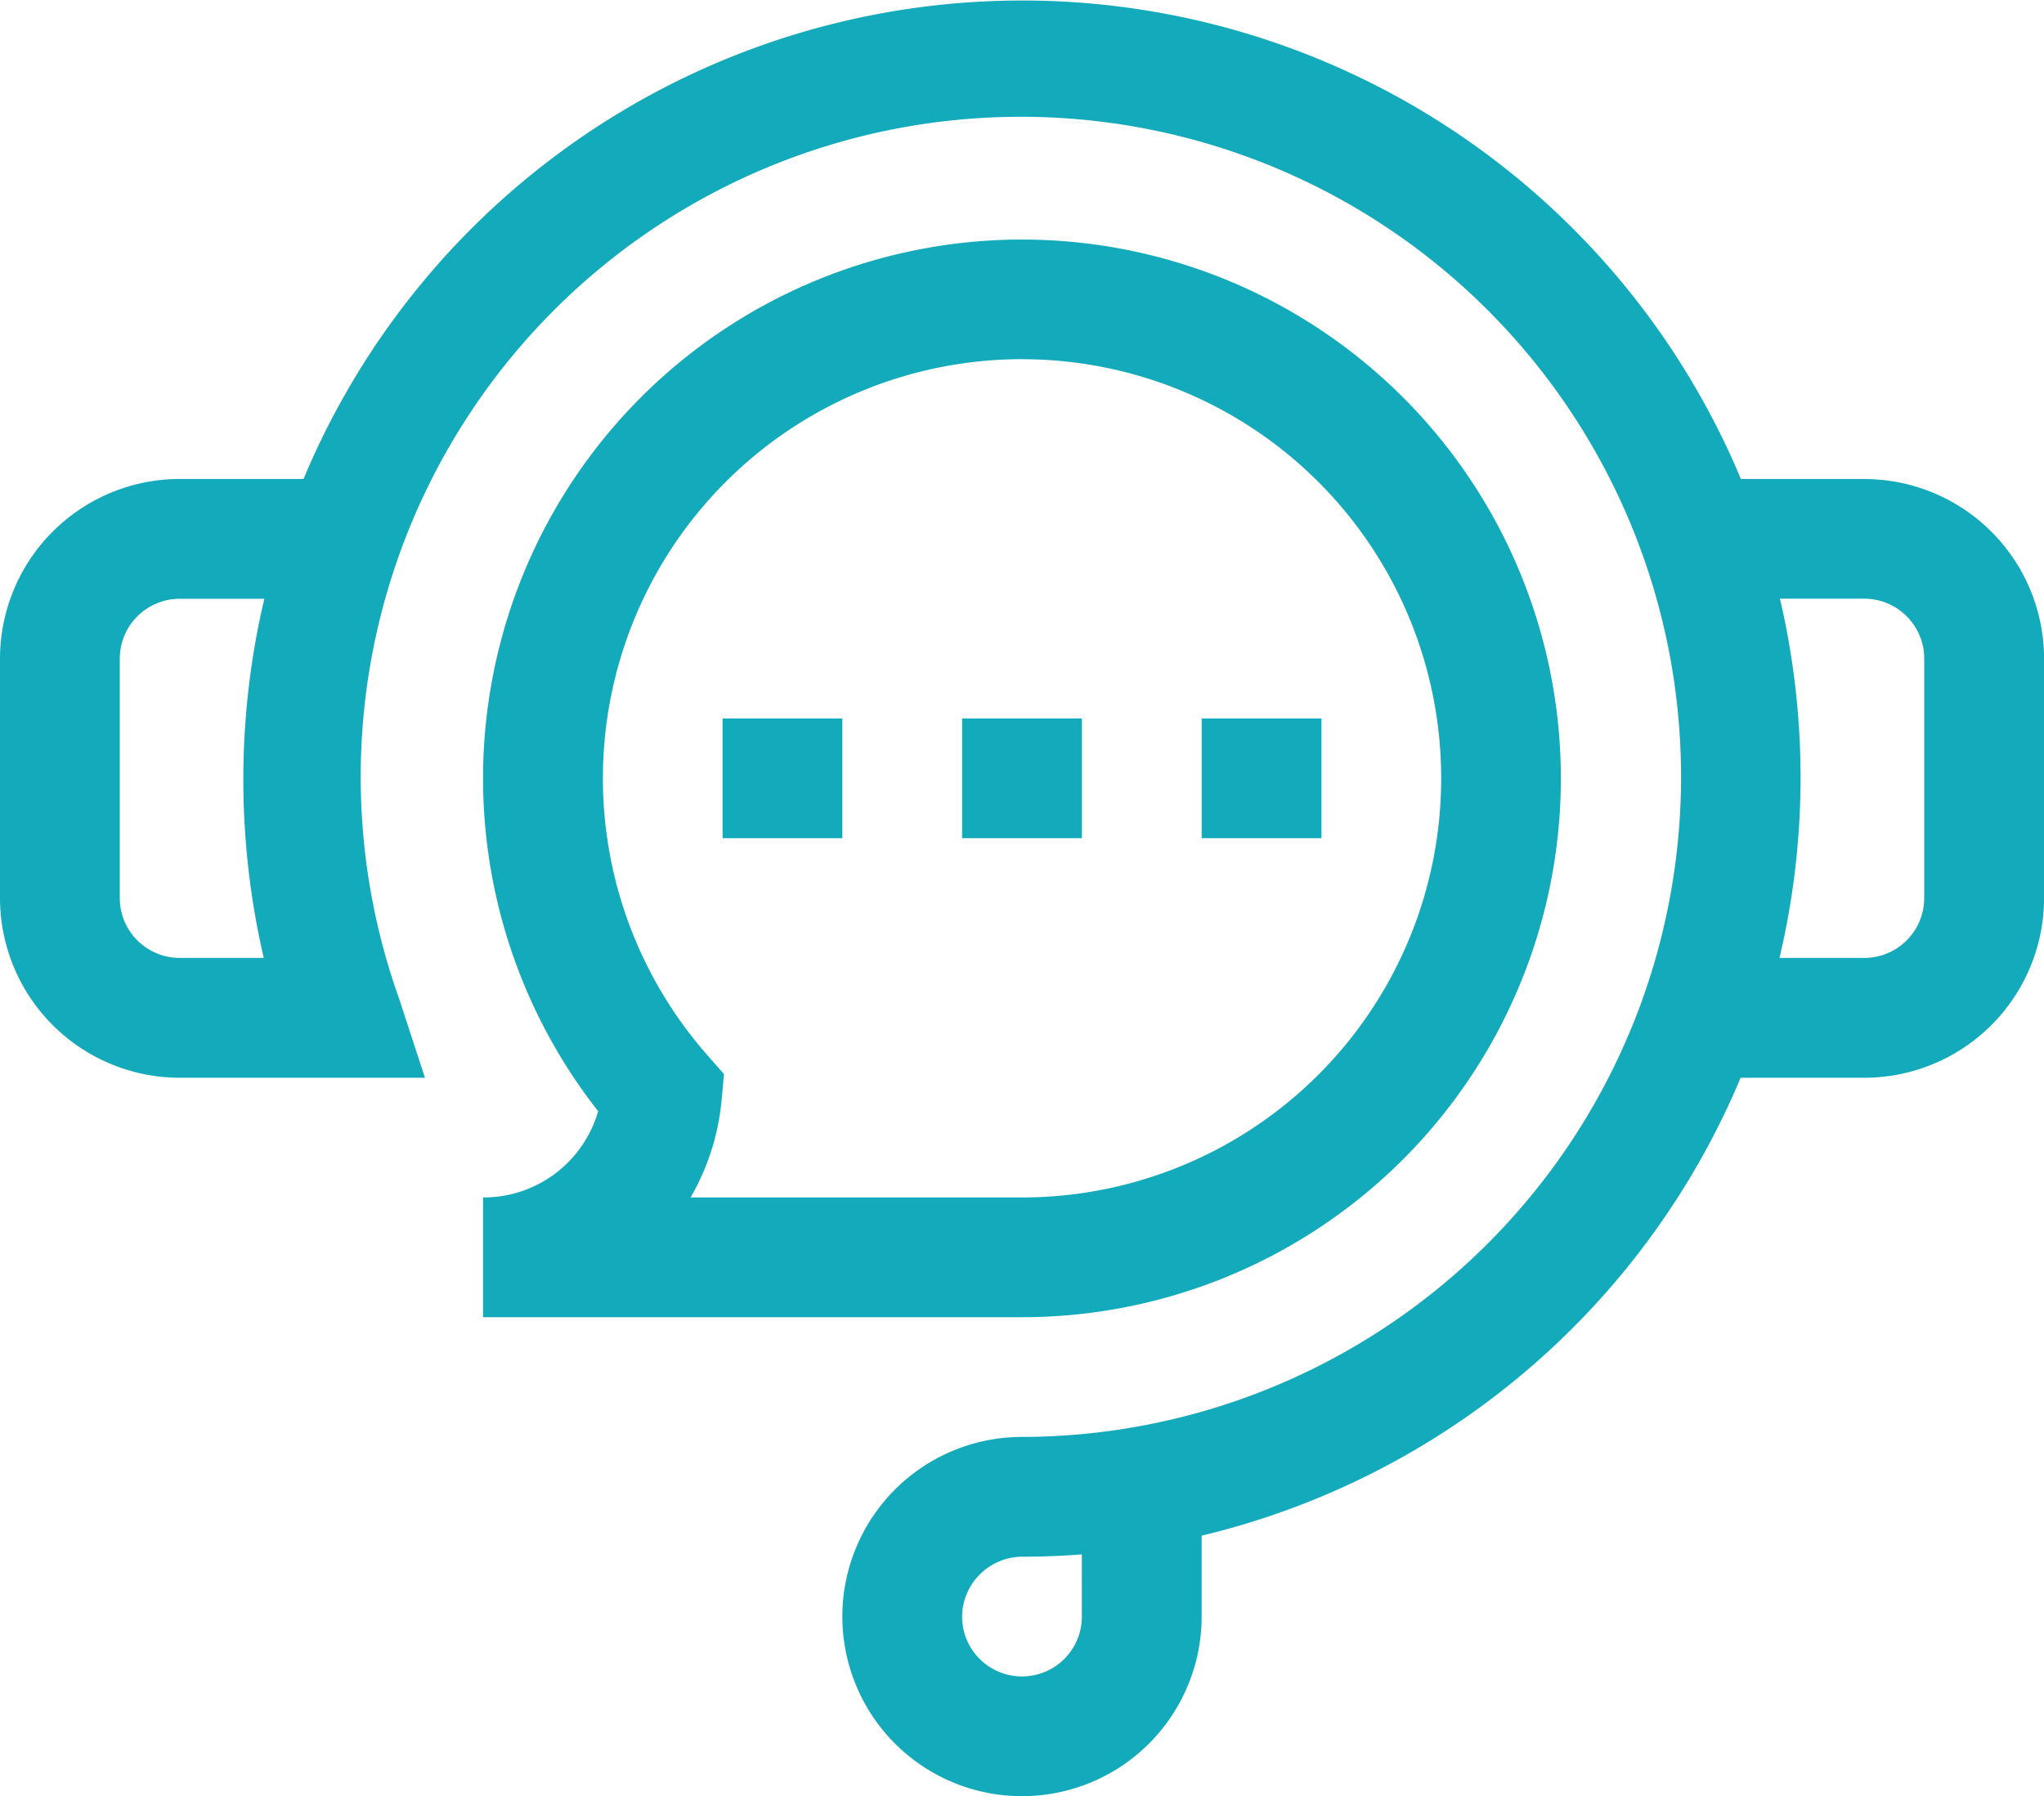
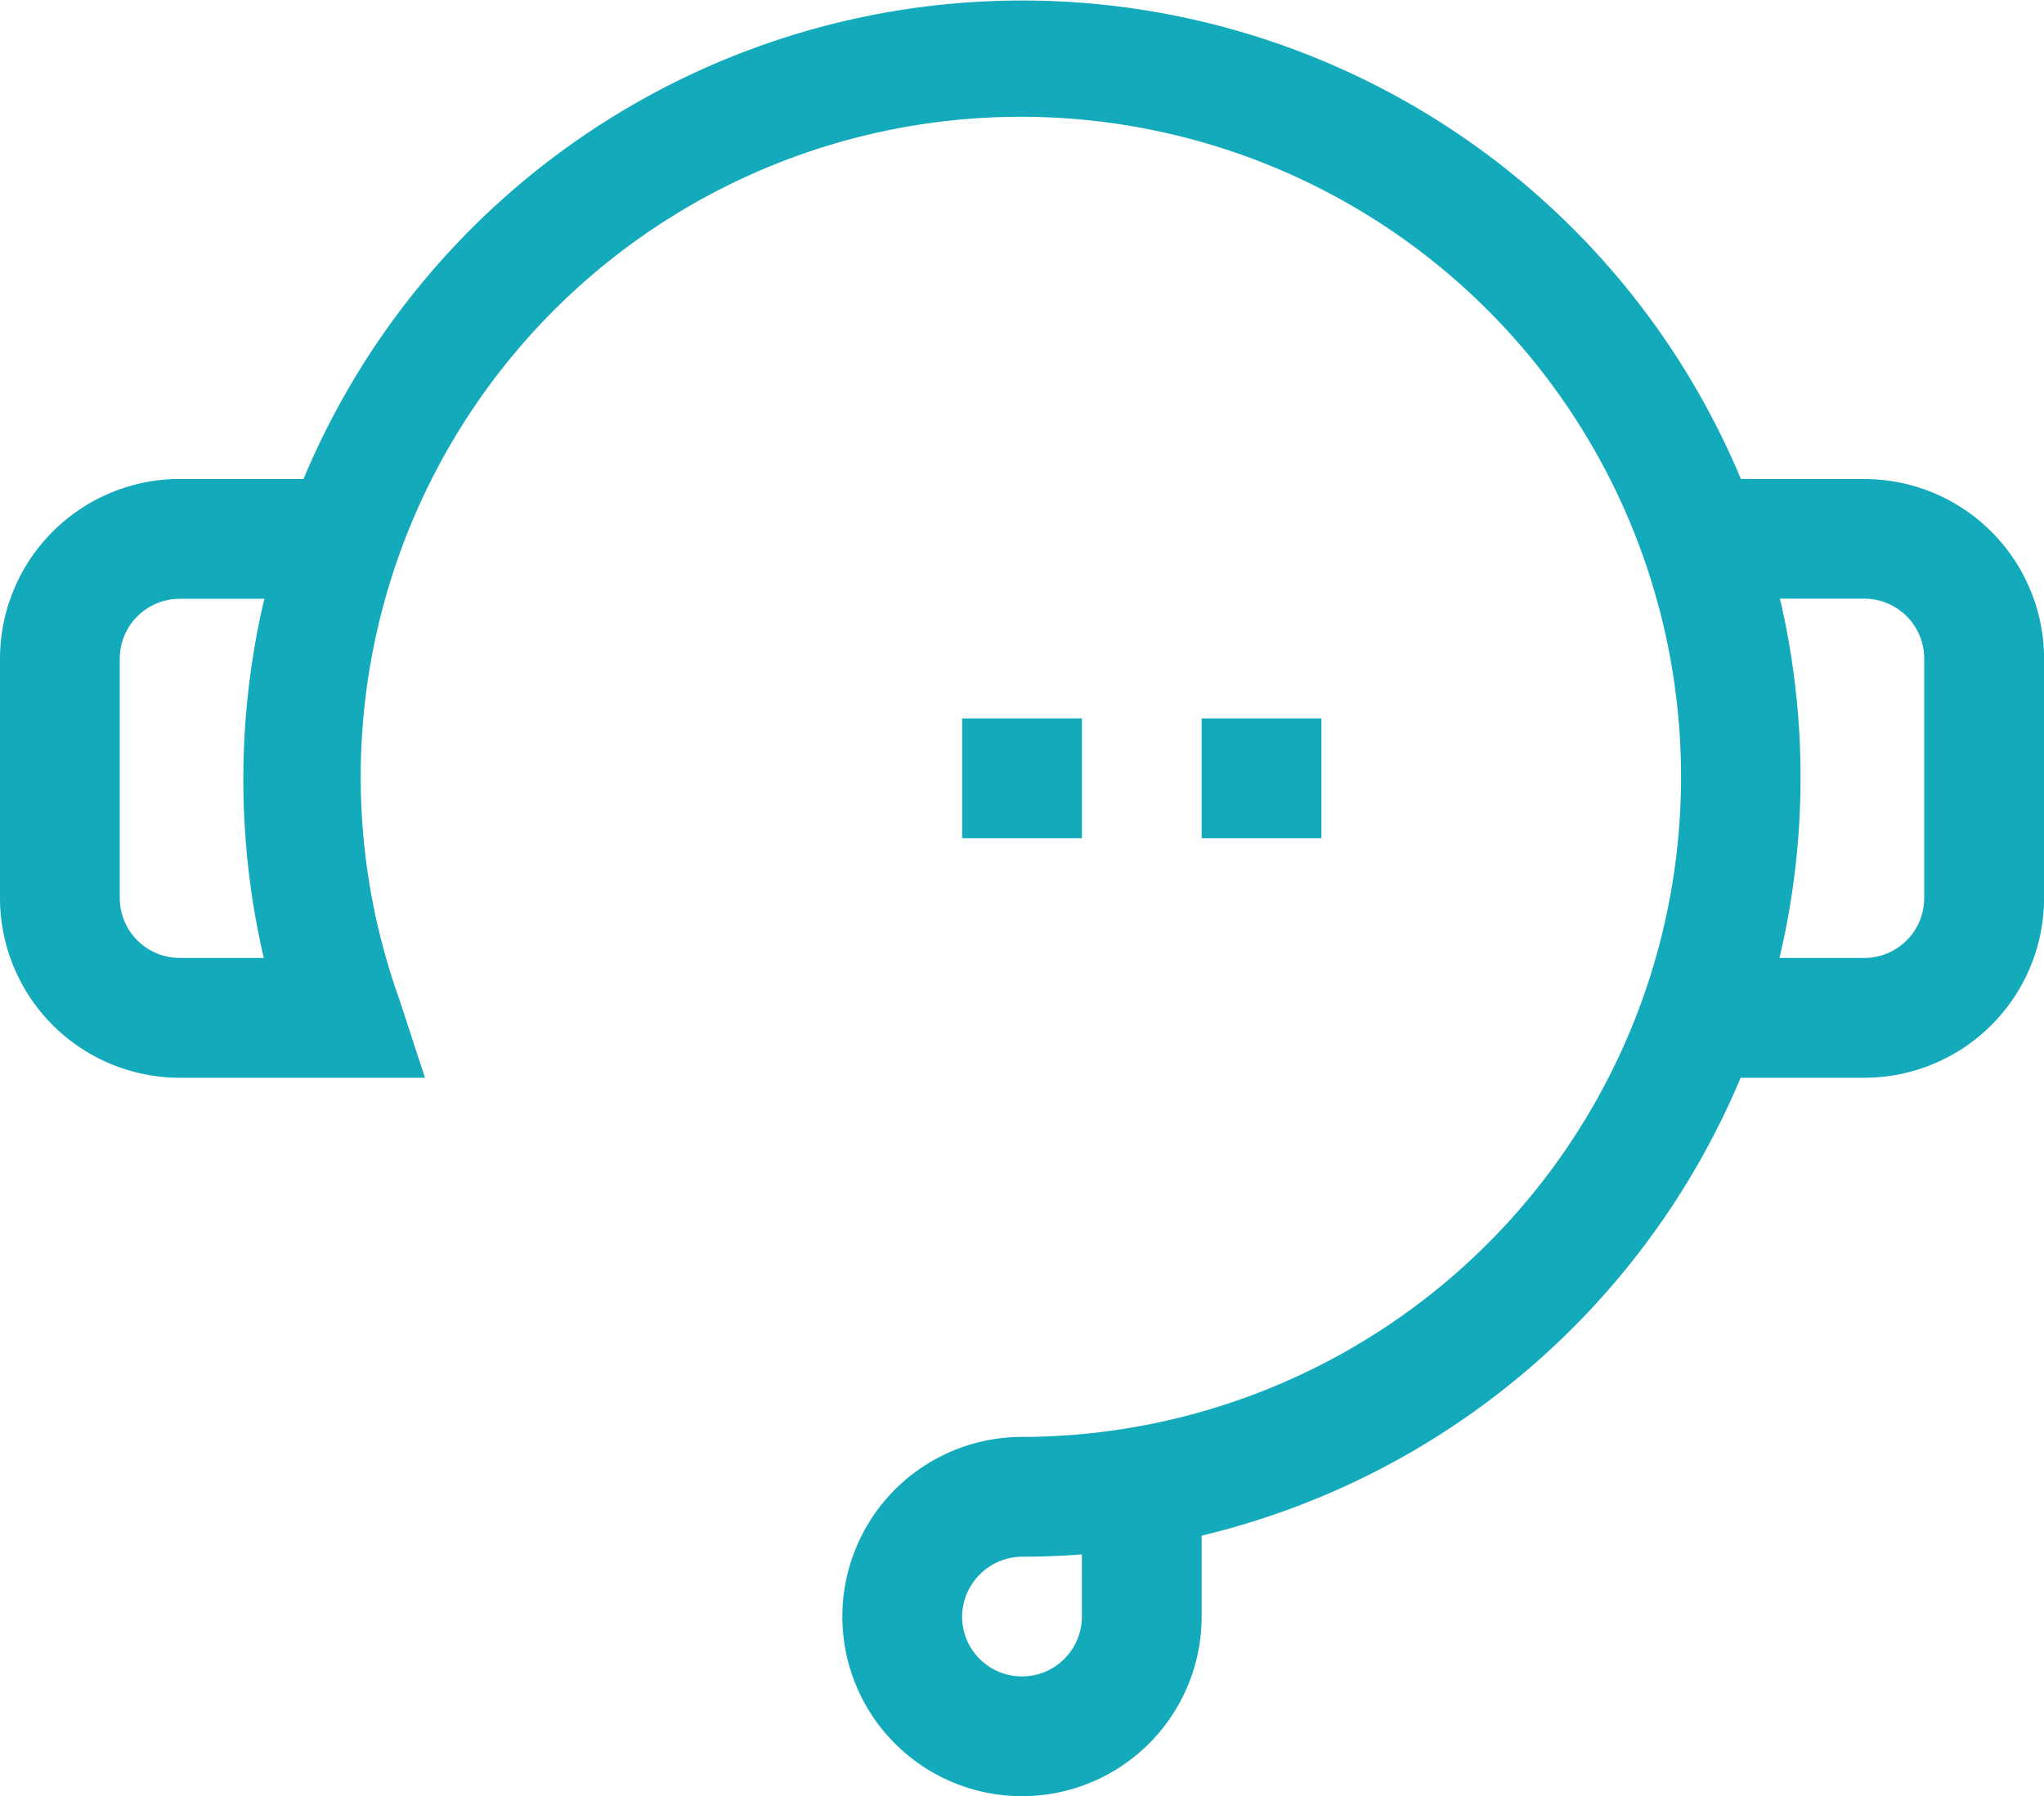
<svg xmlns="http://www.w3.org/2000/svg" width="54.898" height="48.249" viewBox="0 0 54.898 48.249">
  <g id="live-chat" transform="translate(0 -31.007)">
    <path id="Path_190" data-name="Path 190" d="M50.073,43.873H46.757a20.921,20.921,0,0,0-38.605,0H4.825A4.831,4.831,0,0,0,0,48.7v6.433a4.831,4.831,0,0,0,4.825,4.825h6.589l-.689-2.108A17.731,17.731,0,1,1,27.474,69.606a4.825,4.825,0,1,0,4.8,4.825V72.258a20.99,20.99,0,0,0,14.476-12.3h3.323A4.831,4.831,0,0,0,54.9,55.131V48.7a4.83,4.83,0,0,0-4.825-4.825ZM7.084,56.739H4.825a1.61,1.61,0,0,1-1.608-1.608V48.7a1.61,1.61,0,0,1,1.608-1.608H7.1q-.086.362-.159.726A21.226,21.226,0,0,0,7.084,56.739ZM29.057,74.431a1.608,1.608,0,1,1-3.217,0,1.626,1.626,0,0,1,1.637-1.608q.794,0,1.579-.062Zm22.624-19.3a1.61,1.61,0,0,1-1.608,1.608H47.794a21.063,21.063,0,0,0,.288-8.257q-.112-.7-.277-1.393h2.268A1.61,1.61,0,0,1,51.681,48.7Z" transform="translate(0 0)" fill="#13aabb" />
-     <path id="Path_191" data-name="Path 191" d="M181,210.993h3.217v3.217H181Z" transform="translate(-161.593 -160.687)" fill="#13aabb" />
    <path id="Path_192" data-name="Path 192" d="M241,210.993h3.217v3.217H241Z" transform="translate(-215.159 -160.687)" fill="#13aabb" />
    <path id="Path_193" data-name="Path 193" d="M301,210.993h3.217v3.217H301Z" transform="translate(-268.726 -160.687)" fill="#13aabb" />
-     <path id="Path_194" data-name="Path 194" d="M121,116.727v3.217h14.475a14.474,14.474,0,1,0-11.384-5.534A3.2,3.2,0,0,1,121,116.727ZM135.475,94.21a11.258,11.258,0,0,1,0,22.517h-8.9a6.406,6.406,0,0,0,.833-2.624l.063-.689-.456-.52a11.259,11.259,0,0,1,8.462-18.685Z" transform="translate(-108.026 -53.554)" fill="#13aabb" />
  </g>
</svg>